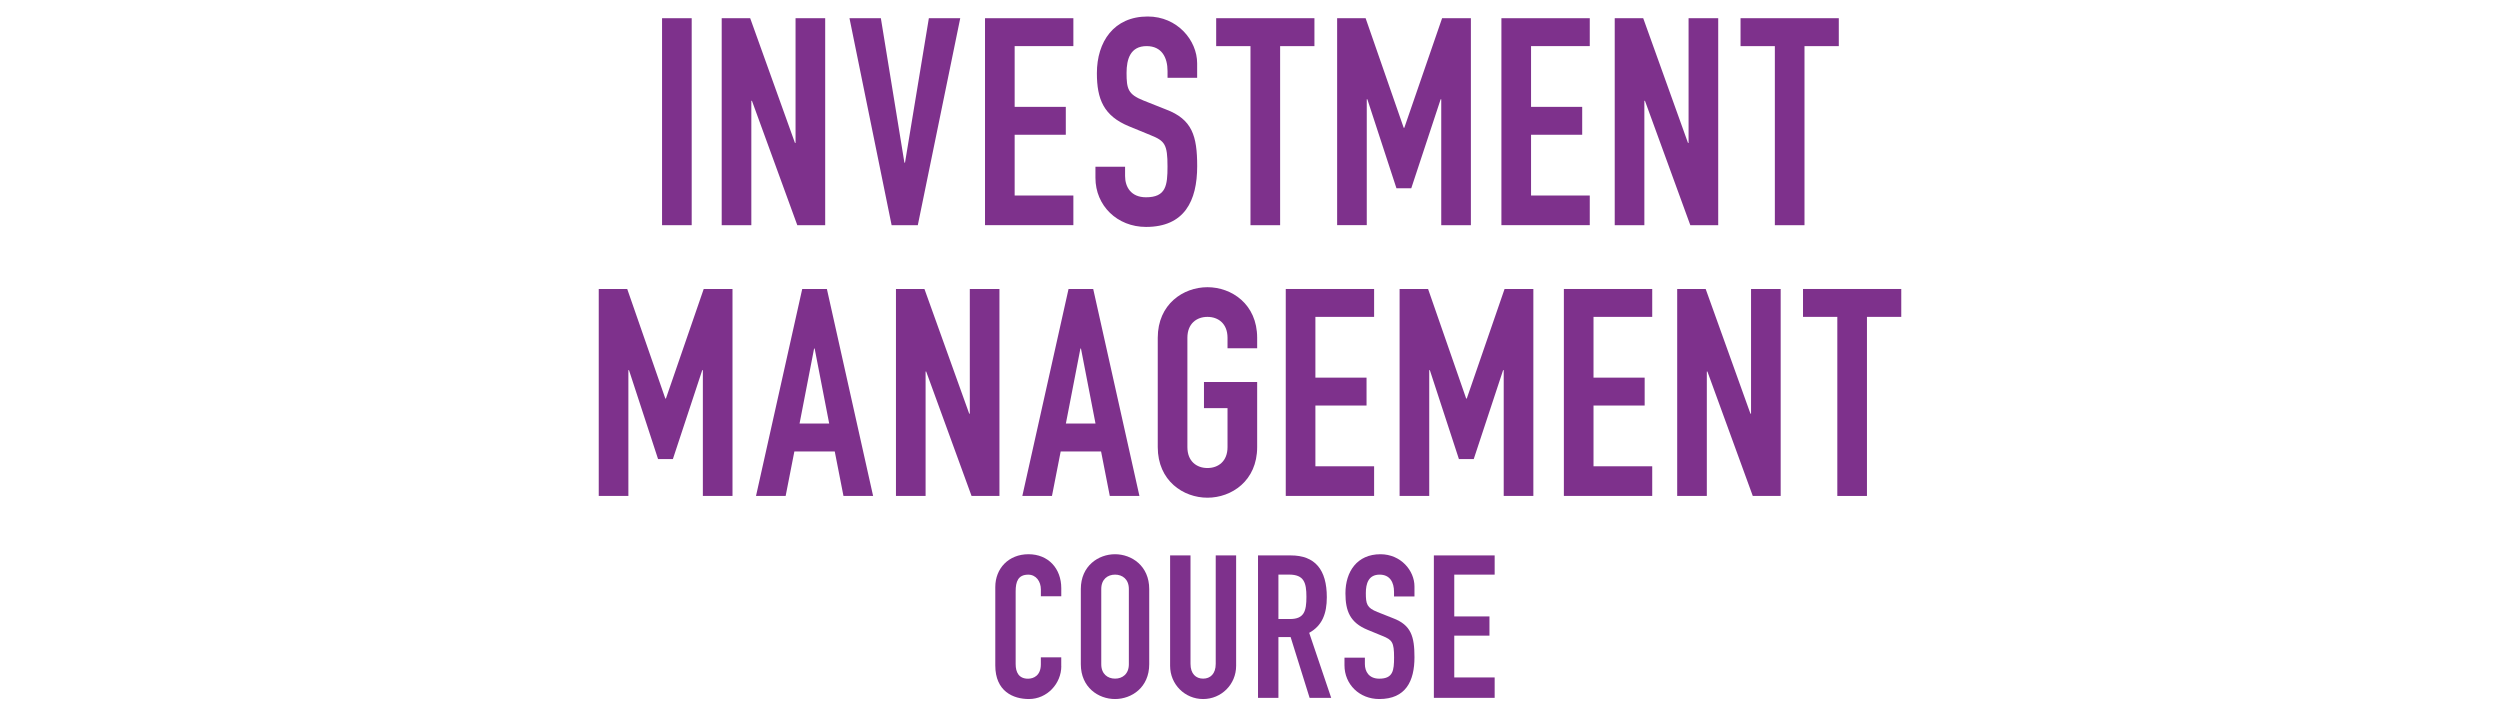
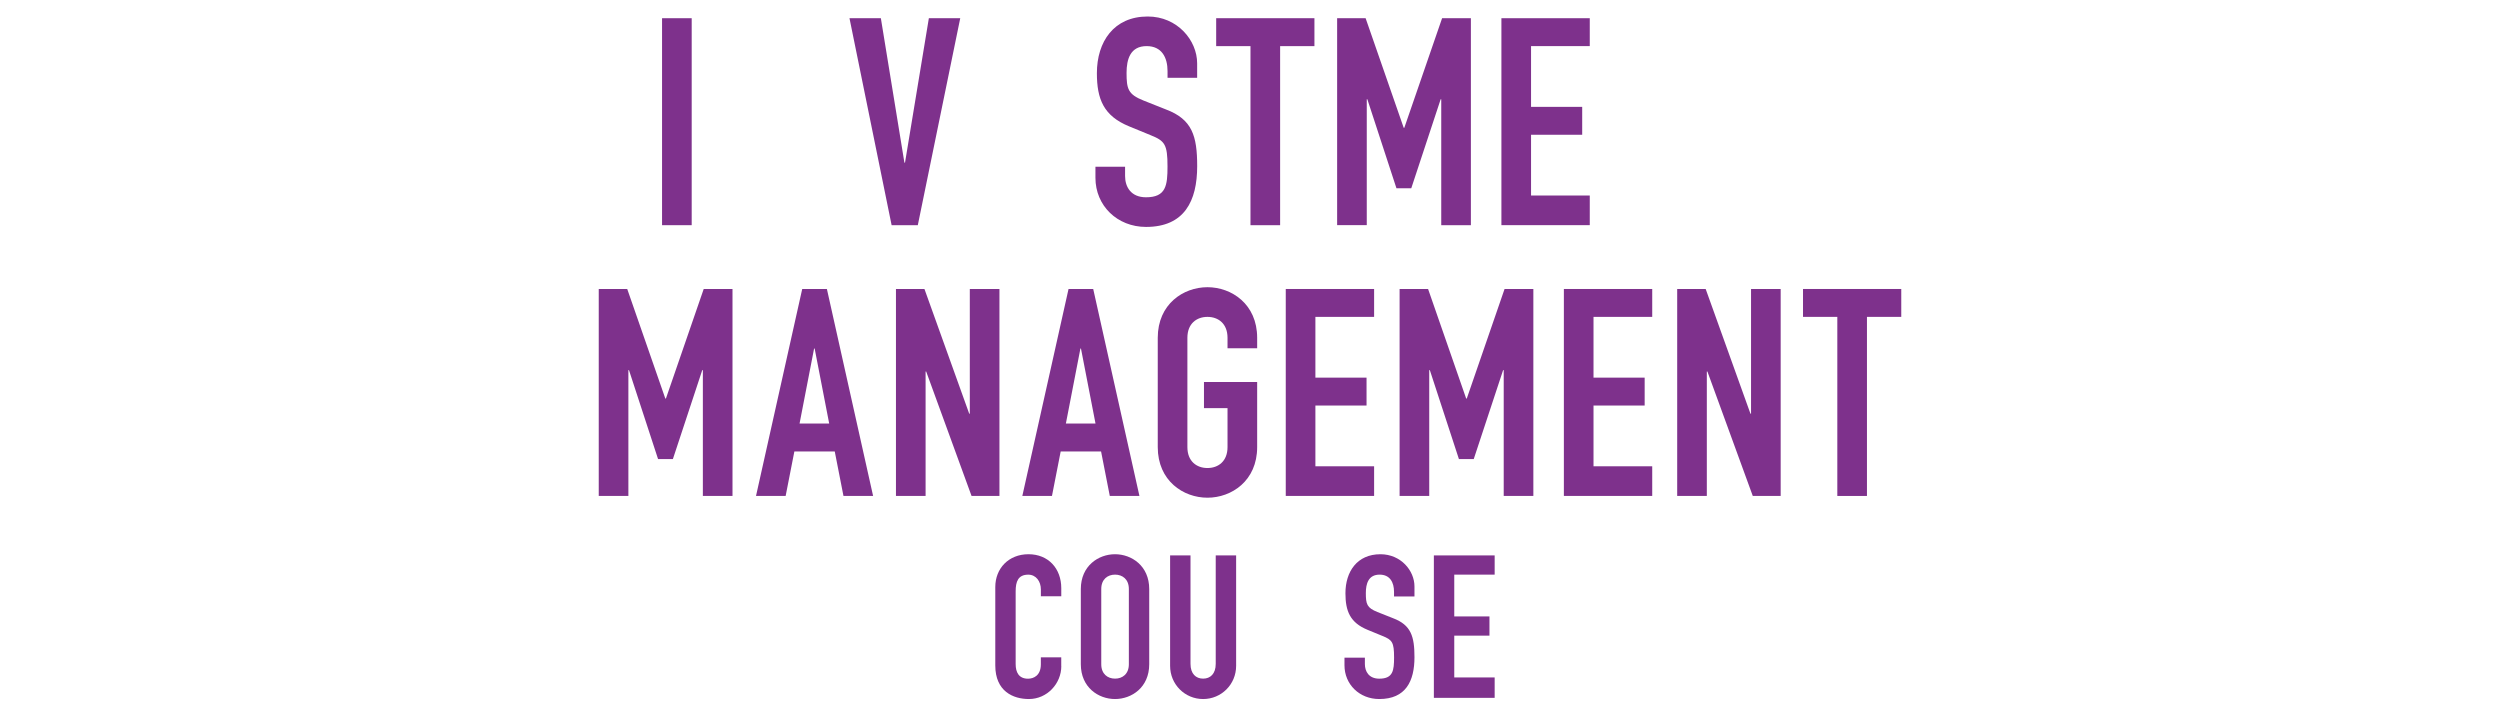
<svg xmlns="http://www.w3.org/2000/svg" id="_レイヤー_2" viewBox="0 0 674 192.9">
  <defs>
    <style>.cls-1{fill:none;}.cls-2{fill:#7e318c;}</style>
  </defs>
  <g id="_レイヤー_2-2">
    <path class="cls-2" d="M178.49,4.91h7.99v55.8h-7.99V4.91Z" />
-     <path class="cls-2" d="M194.57,4.91h7.68l12.07,33.62h.16V4.91h7.99v55.8h-7.52l-12.23-33.54h-.16v33.54h-7.99V4.91Z" />
    <path class="cls-2" d="M247.43,60.71h-7.05l-11.36-55.8h8.46l6.35,38.95h.16l6.43-38.95h8.46l-11.44,55.8h-.01Z" />
-     <path class="cls-2" d="M265.56,4.91h23.82v7.52h-15.83v16.38h13.79v7.52h-13.79v16.38h15.83v7.99h-23.82V4.91Z" />
    <path class="cls-2" d="M322.76,20.97h-7.99v-1.8c0-3.68-1.57-6.74-5.64-6.74-4.39,0-5.41,3.53-5.41,7.21,0,4.31.39,5.8,4.54,7.45l6.11,2.43c7.05,2.66,8.39,7.13,8.39,15.28,0,9.4-3.45,16.38-13.79,16.38-7.76,0-13.64-5.72-13.64-13.24v-2.98h7.99v2.51c0,2.9,1.57,5.72,5.64,5.72,5.41,0,5.8-3.21,5.8-8.31,0-5.96-.71-6.9-4.62-8.46l-5.72-2.35c-6.9-2.82-8.7-7.37-8.7-14.34,0-8.46,4.55-15.28,13.71-15.28,7.99,0,13.32,6.43,13.32,12.62v3.92-.02Z" />
    <path class="cls-2" d="M337.13,12.43h-9.25v-7.52h26.49v7.52h-9.25v48.28h-7.99V12.43Z" />
    <path class="cls-2" d="M360.49,4.91h7.68l10.27,29.55h.16l10.19-29.55h7.76v55.8h-7.99V26.77h-.16l-7.92,23.98h-4l-7.84-23.98h-.16v33.93h-7.99V4.91Z" />
    <path class="cls-2" d="M404.78,4.91h23.82v7.52h-15.83v16.38h13.79v7.52h-13.79v16.38h15.83v7.99h-23.82V4.91Z" />
-     <path class="cls-2" d="M435.33,4.91h7.68l12.07,33.62h.16V4.91h7.99v55.8h-7.52l-12.23-33.54h-.16v33.54h-7.99V4.91Z" />
-     <path class="cls-2" d="M478.5,12.43h-9.25v-7.52h26.49v7.52h-9.25v48.28h-7.99V12.43Z" />
    <path class="cls-2" d="M161.42,77.91h7.68l10.27,29.54h.16l10.19-29.54h7.76v55.8h-7.99v-33.93h-.16l-7.92,23.98h-4l-7.84-23.98h-.16v33.93h-7.99v-55.8h0Z" />
    <path class="cls-2" d="M216.27,77.91h6.66l12.46,55.8h-7.99l-2.35-11.99h-10.89l-2.35,11.99h-7.99l12.46-55.8h0ZM219.64,93.97h-.16l-3.92,20.22h7.99l-3.92-20.22h0Z" />
    <path class="cls-2" d="M241.55,77.91h7.68l12.07,33.62h.16v-33.62h7.99v55.8h-7.52l-12.23-33.54h-.16v33.54h-7.99v-55.8h0Z" />
    <path class="cls-2" d="M288.07,77.91h6.66l12.46,55.8h-7.99l-2.35-11.99h-10.89l-2.35,11.99h-7.99l12.46-55.8h0ZM291.44,93.97h-.16l-3.92,20.22h7.99l-3.92-20.22h.01Z" />
    <path class="cls-2" d="M312.13,91.07c0-9.09,6.9-13.64,13.4-13.64s13.4,4.55,13.4,13.64v2.82h-7.99v-2.82c0-3.84-2.51-5.64-5.41-5.64s-5.41,1.8-5.41,5.64v29.47c0,3.84,2.51,5.64,5.41,5.64s5.41-1.8,5.41-5.64v-10.5h-6.35v-7.05h14.34v17.55c0,9.09-6.9,13.64-13.4,13.64s-13.4-4.55-13.4-13.64c0,0,0-29.47,0-29.47Z" />
    <path class="cls-2" d="M346.64,77.91h23.82v7.52h-15.83v16.38h13.79v7.52h-13.79v16.38h15.83v7.99h-23.82v-55.8h0Z" />
    <path class="cls-2" d="M377.33,77.91h7.68l10.27,29.54h.16l10.19-29.54h7.76v55.8h-7.99v-33.93h-.16l-7.92,23.98h-4l-7.84-23.98h-.16v33.93h-7.99v-55.8h0Z" />
    <path class="cls-2" d="M421.62,77.91h23.82v7.52h-15.83v16.38h13.79v7.52h-13.79v16.38h15.83v7.99h-23.82v-55.8h0Z" />
    <path class="cls-2" d="M452.17,77.91h7.68l12.07,33.62h.16v-33.62h7.99v55.8h-7.52l-12.23-33.54h-.16v33.54h-7.99v-55.8Z" />
    <path class="cls-2" d="M495.34,85.43h-9.25v-7.52h26.49v7.52h-9.25v48.28h-7.99v-48.28h0Z" />
    <path class="cls-2" d="M286.13,179.56c0,4.75-3.83,8.9-8.74,8.9-4.21,0-9.06-2.05-9.06-9.06v-21.14c0-5.02,3.61-8.84,8.95-8.84s8.84,3.83,8.84,9.17v2.16h-5.5v-1.83c0-2.16-1.29-3.99-3.4-3.99-2.75,0-3.4,1.89-3.4,4.48v19.63c0,2.21.86,3.94,3.34,3.94,1.51,0,3.45-.86,3.45-3.88v-1.89h5.5v2.37l.02-.02Z" />
    <path class="cls-2" d="M291.39,158.8c0-6.25,4.75-9.38,9.22-9.38s9.22,3.13,9.22,9.38v20.28c0,6.26-4.75,9.38-9.22,9.38s-9.22-3.13-9.22-9.38v-20.28ZM296.9,179.08c0,2.64,1.73,3.88,3.72,3.88s3.72-1.24,3.72-3.88v-20.28c0-2.64-1.73-3.88-3.72-3.88s-3.72,1.24-3.72,3.88v20.28Z" />
    <path class="cls-2" d="M333.26,179.51c0,5.01-3.99,8.95-8.9,8.95s-8.9-3.94-8.9-8.95v-29.77h5.5v29.23c0,2.7,1.46,3.99,3.4,3.99s3.4-1.29,3.4-3.99v-29.23h5.5v29.77Z" />
-     <path class="cls-2" d="M339.16,149.74h8.84c6.53,0,9.71,3.83,9.71,11.27,0,4.42-1.24,7.66-4.75,9.6l5.93,17.53h-5.82l-5.12-16.39h-3.29v16.39h-5.5v-38.39h0ZM344.66,166.89h3.13c3.83,0,4.42-2.16,4.42-5.99s-.65-5.99-4.69-5.99h-2.86v11.97h0Z" />
    <path class="cls-2" d="M381.33,160.8h-5.5v-1.24c0-2.53-1.08-4.64-3.88-4.64-3.02,0-3.72,2.43-3.72,4.96,0,2.97.27,3.99,3.13,5.12l4.21,1.67c4.85,1.83,5.77,4.91,5.77,10.52,0,6.47-2.37,11.27-9.49,11.27-5.34,0-9.38-3.94-9.38-9.11v-2.05h5.5v1.73c0,2,1.08,3.94,3.88,3.94,3.72,0,3.99-2.21,3.99-5.72,0-4.1-.49-4.75-3.18-5.82l-3.94-1.62c-4.75-1.94-5.99-5.07-5.99-9.87,0-5.82,3.13-10.52,9.44-10.52,5.5,0,9.17,4.42,9.17,8.68v2.7h-.01Z" />
    <path class="cls-2" d="M386.57,149.74h16.39v5.18h-10.89v11.27h9.49v5.18h-9.49v11.27h10.89v5.5h-16.39v-38.39h0Z" />
    <rect class="cls-1" width="674" height="192.9" />
  </g>
</svg>